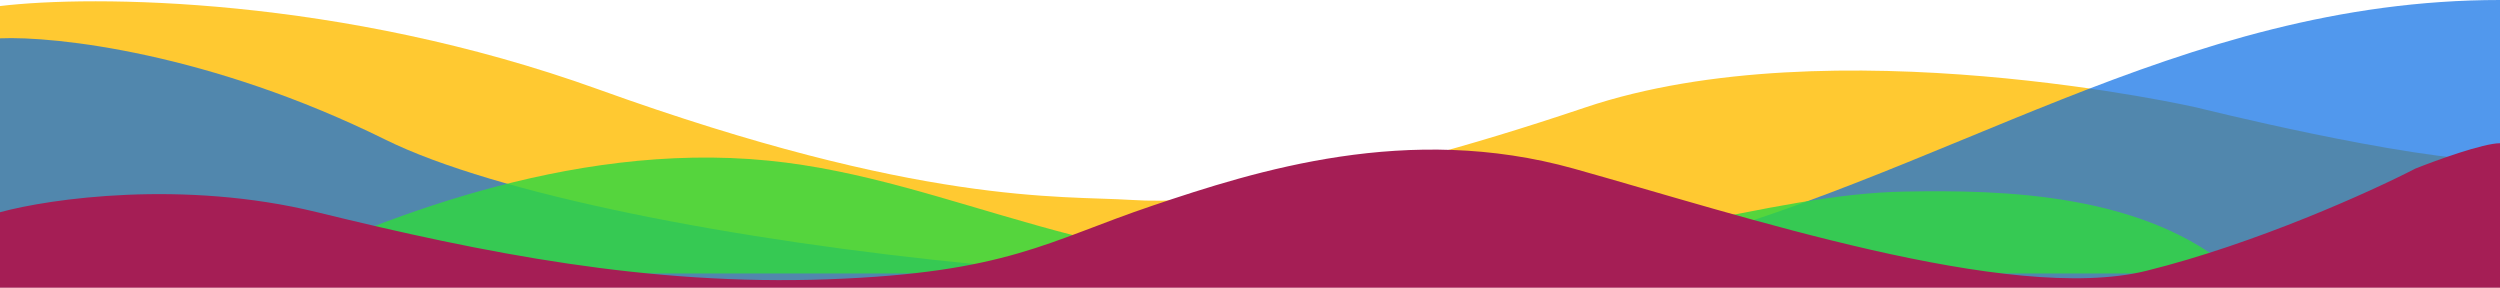
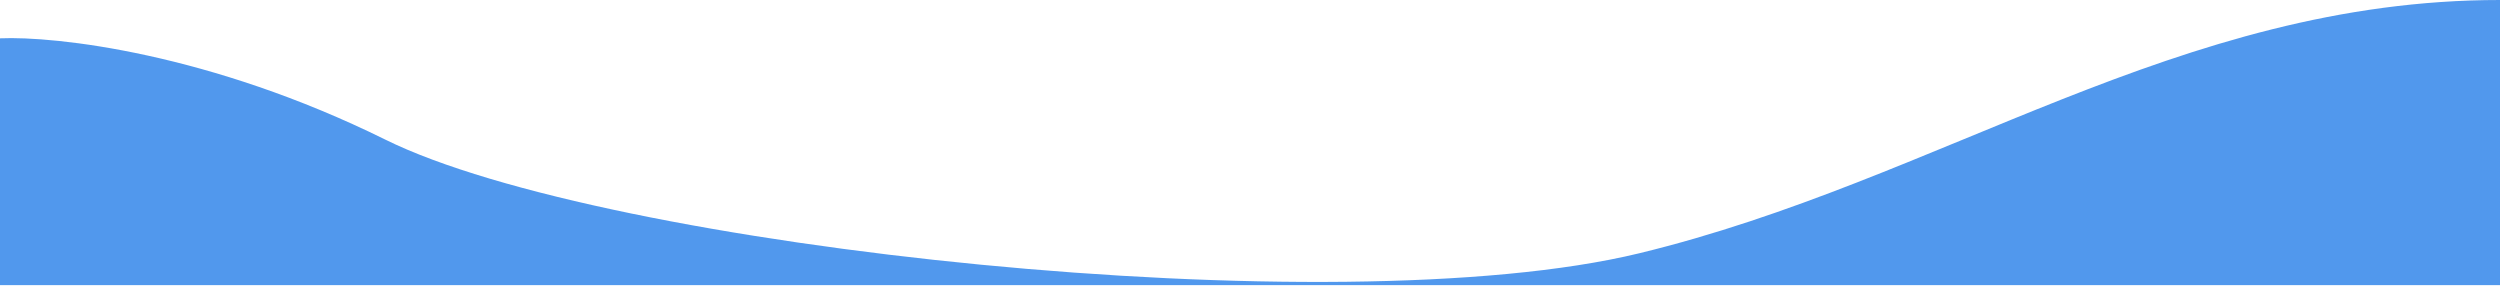
<svg xmlns="http://www.w3.org/2000/svg" width="1920" height="221" viewBox="0 0 1920 221" fill="none">
-   <path d="M459.479 68.606C260.872 -2.942 70.407 -3.842 0 4.652V217H1920V123.567C1847.52 122.768 1687.26 82.596 1687.26 82.596C1687.26 82.596 1406.97 18.642 1217.27 82.596C1027.57 146.55 923.462 157.043 868.905 153.545C814.348 150.048 707.737 158.042 459.479 68.606Z" fill="#FFC931" />
  <path opacity="0.69" d="M296.002 107.255C161.146 40.607 42.477 27.603 0 29.433V219H1920V0C1672.66 0 1491.55 138.185 1258.76 194.556C1025.97 250.927 464.573 190.565 296.002 107.255Z" fill="#036AE5" />
-   <path opacity="0.82" d="M590.246 123.364C435.096 107.914 284.709 171.806 202.371 210H1717.64C1647.72 147.818 1536.97 145.798 1462.97 147.119C1356.81 149.015 1243.51 195.945 1046.51 205.727C849.51 215.508 732.203 137.5 590.246 123.364Z" fill="#30D840" />
-   <path d="M243.627 163C140.773 137.8 38.353 152.5 0 163V221H1920V110C1907.19 110 1871.31 123 1854.97 129.5C1821.12 147 1732.4 187.2 1648.36 208C1543.3 234 1335.7 165 1208.63 129.5C1081.56 94 965.003 131 884.961 158C804.919 185 773.903 209.5 635.831 214.5C497.759 219.5 372.194 194.5 243.627 163Z" fill="#A51E55" />
</svg>